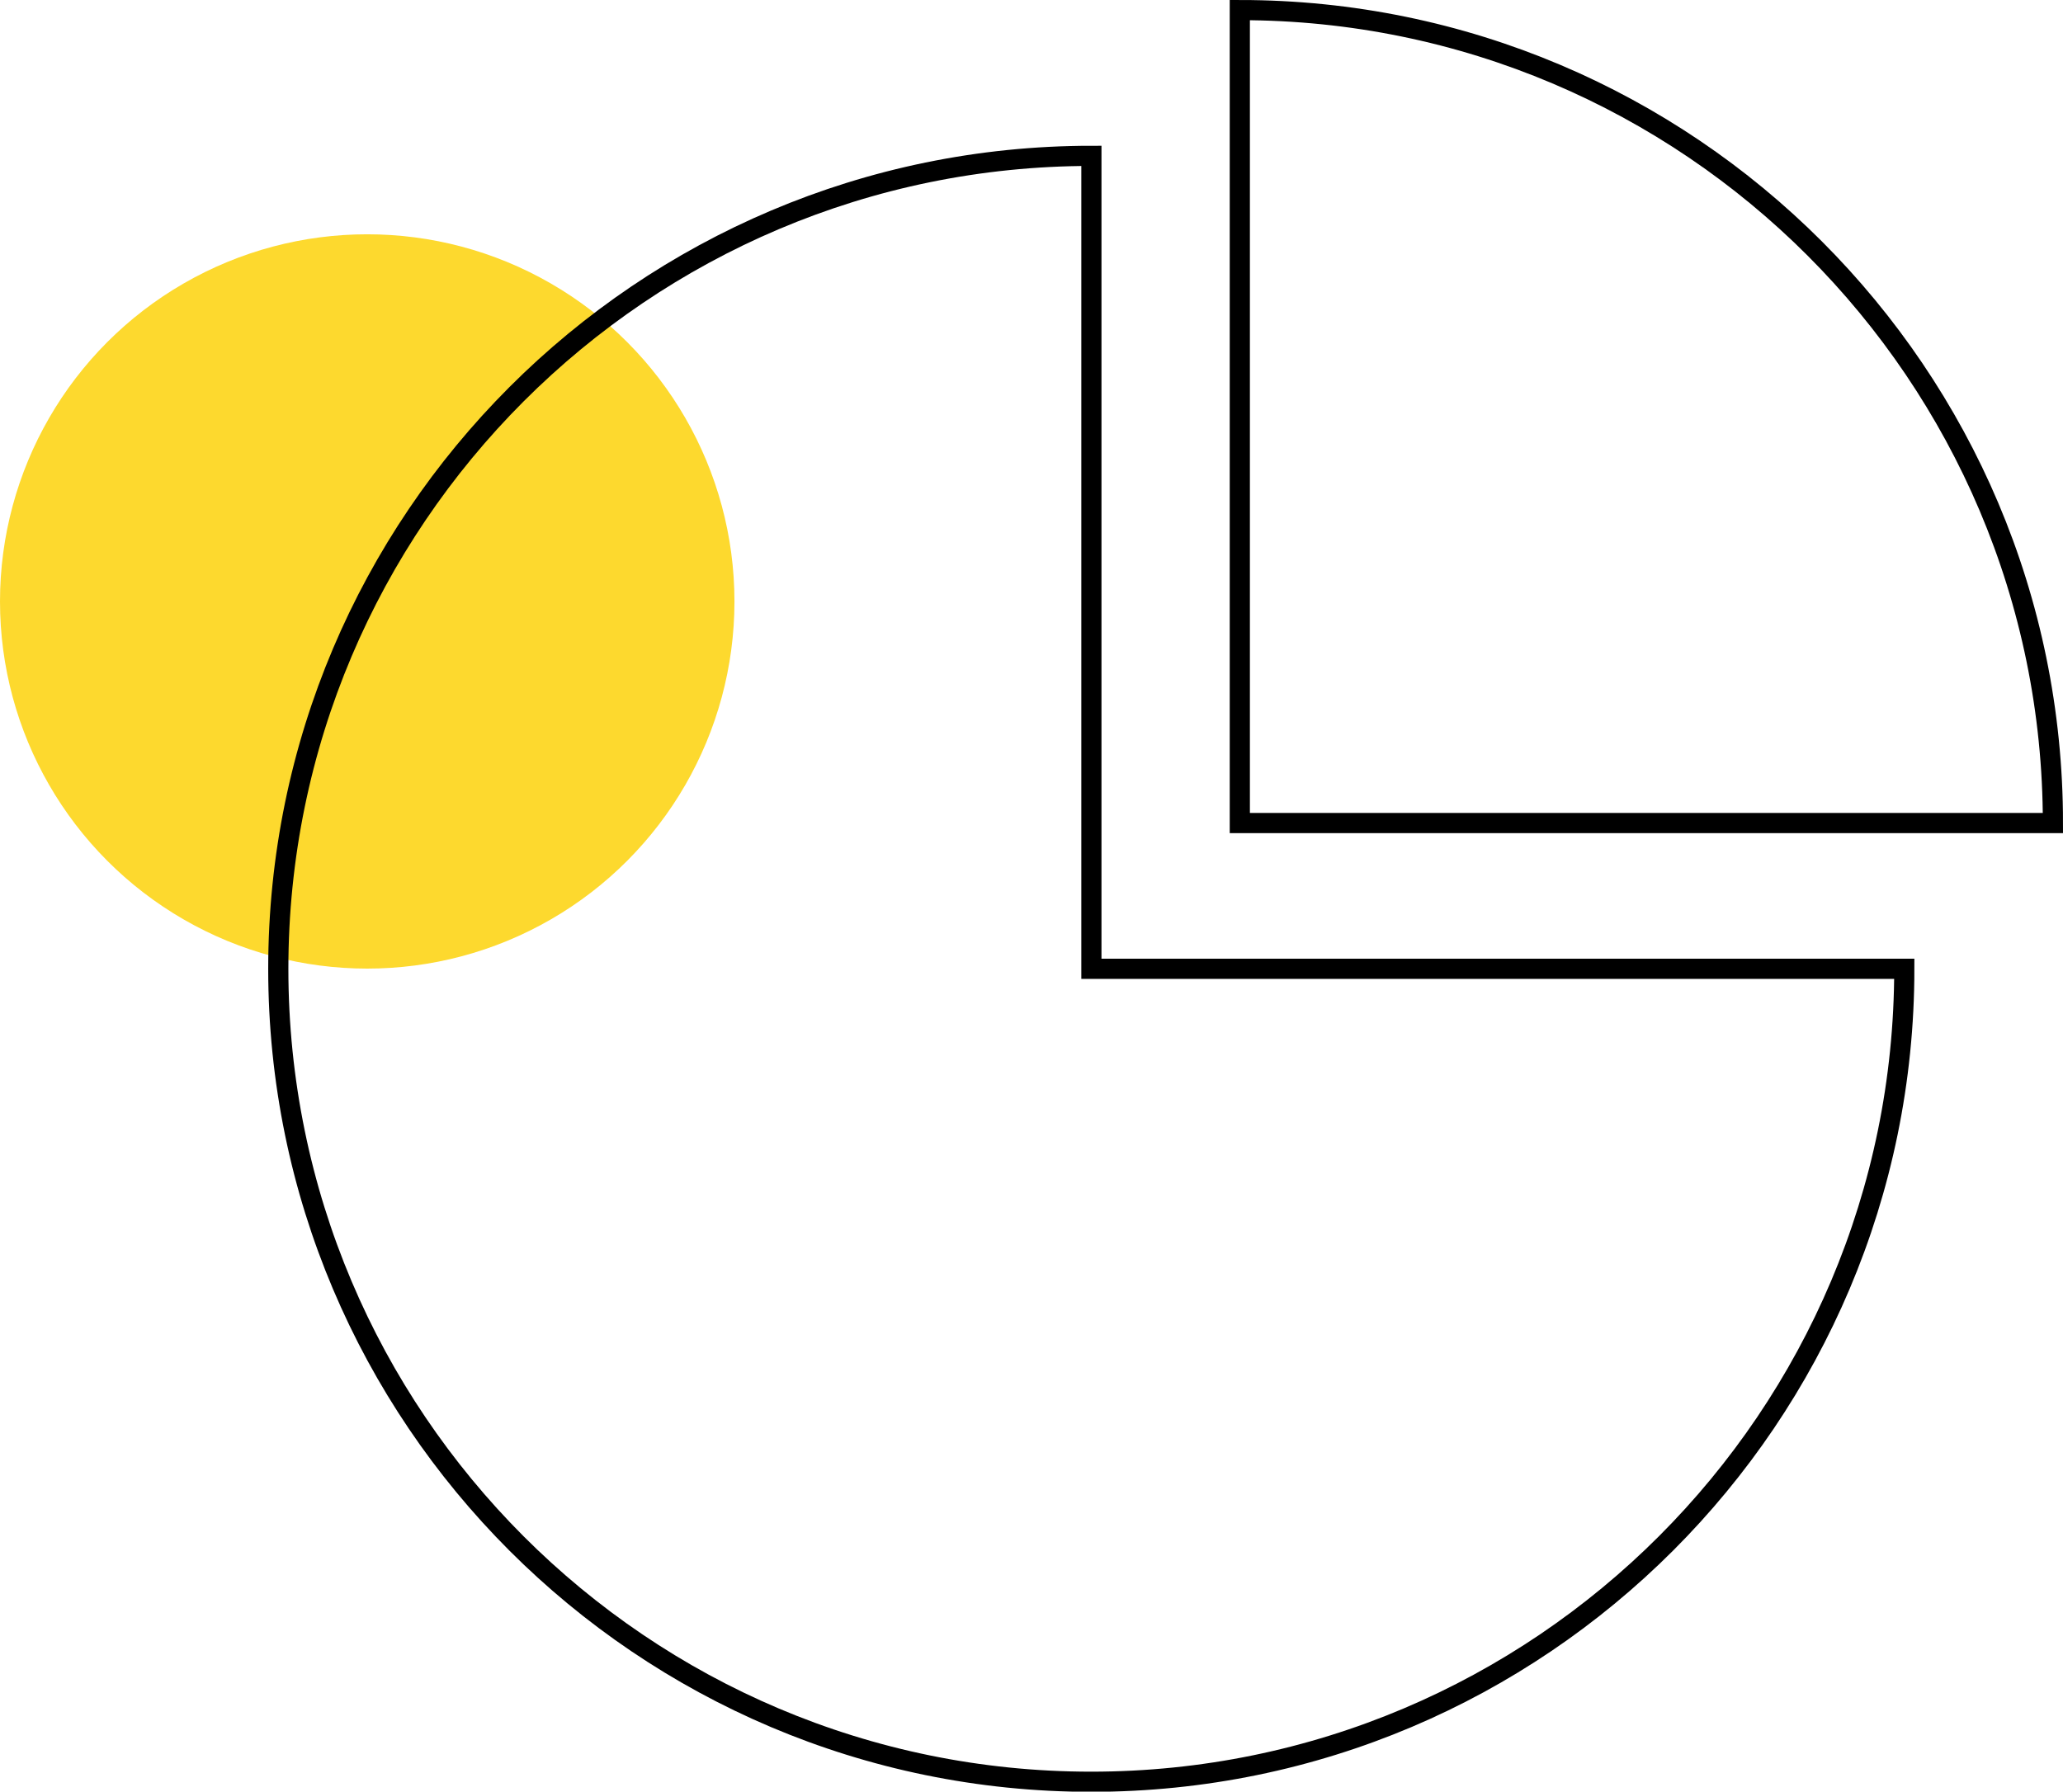
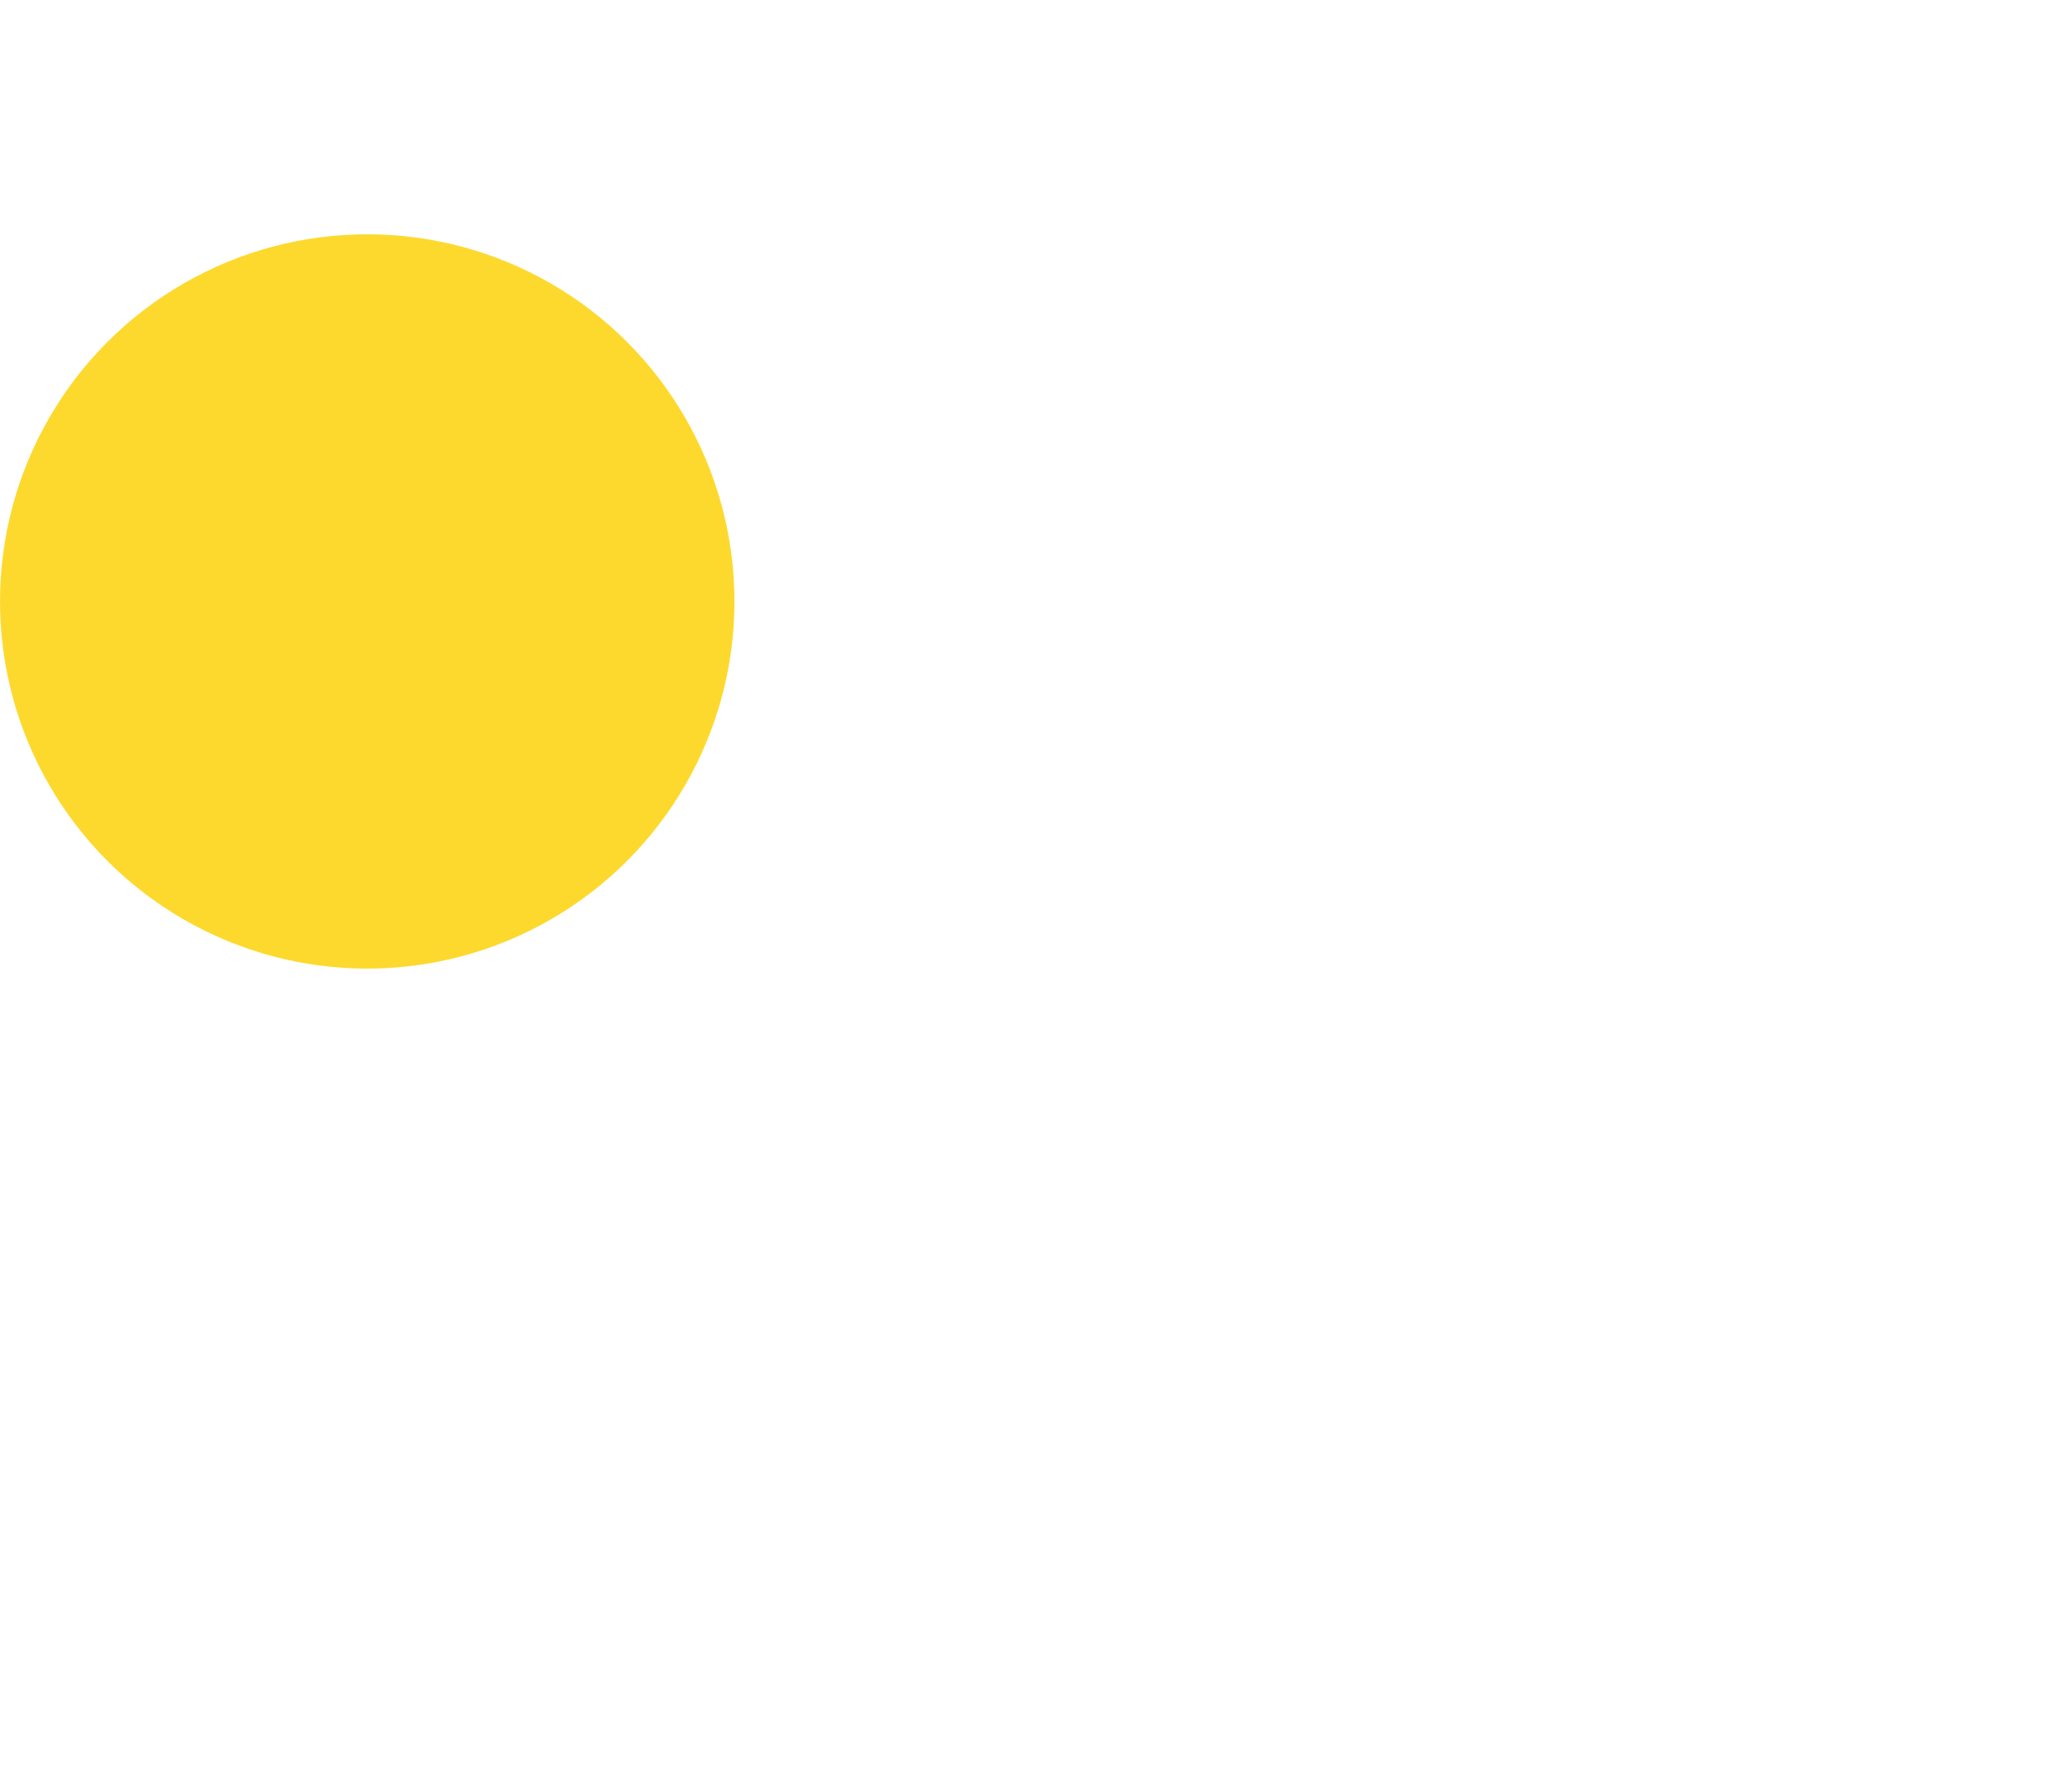
<svg xmlns="http://www.w3.org/2000/svg" version="1.1" id="Layer_1" x="0px" y="0px" viewBox="0 0 102.3 88.86" style="enable-background:new 0 0 102.3 88.86;" xml:space="preserve">
  <style type="text/css">
	.st0{fill:#FDD92E;}
	.st1{fill:none;stroke:#000000;stroke-miterlimit:10;}
</style>
  <circle class="st0" cx="18.21" cy="29.83" r="18.21" />
  <g>
-     <path class="st1" d="M94.43,48.05c0,22.24-18.07,40.32-40.32,40.32S13.8,70.29,13.8,48.05S31.87,7.73,54.12,7.73v40.32H94.43z" />
-     <path class="st1" d="M101.8,40.82c0-22.24-18.07-40.32-40.32-40.32v40.32H101.8z" />
-   </g>
+     </g>
</svg>